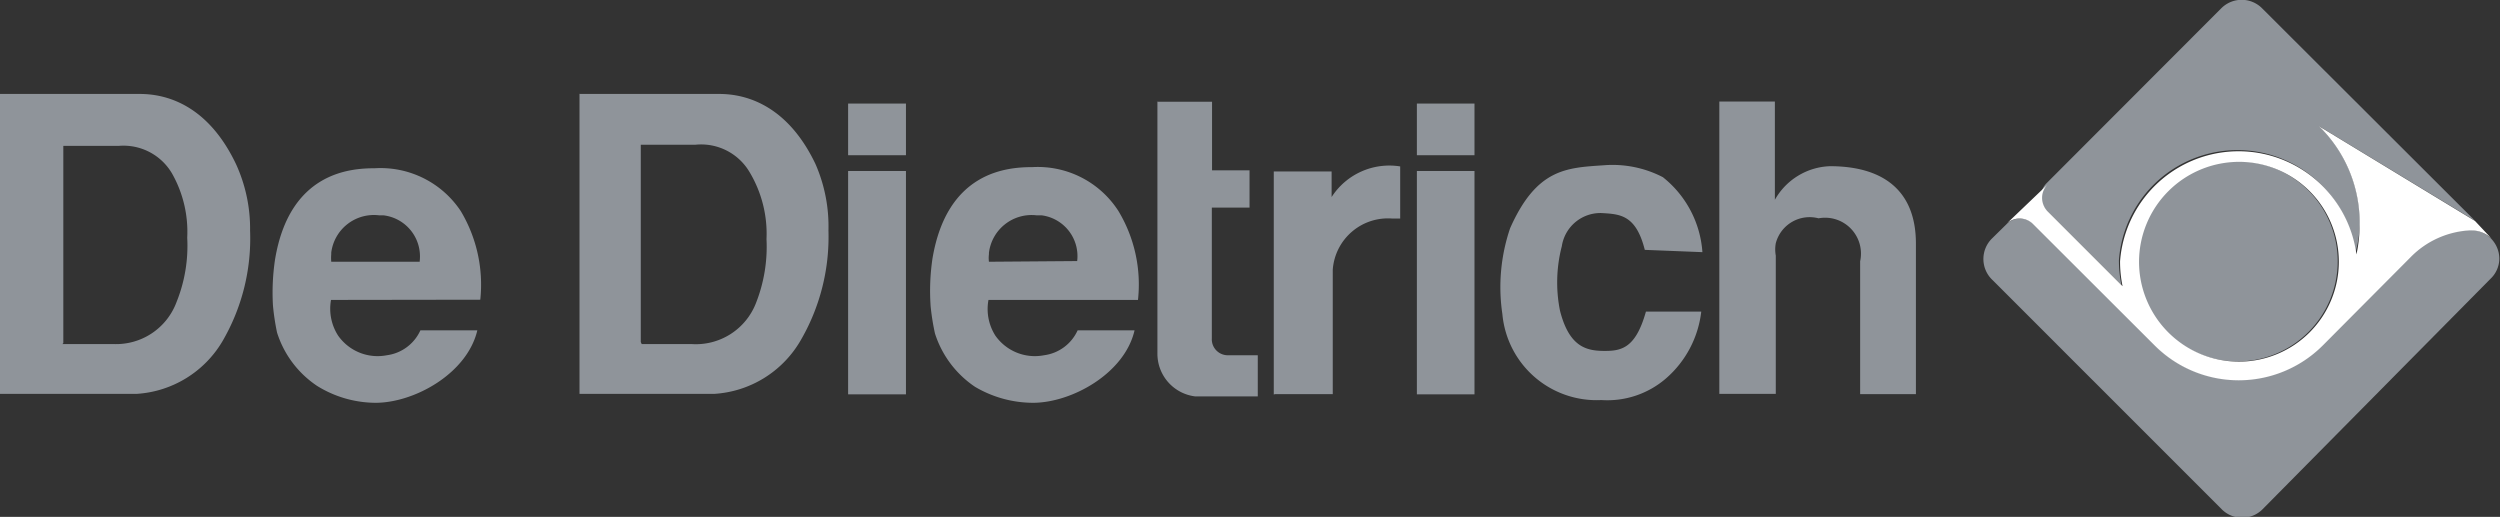
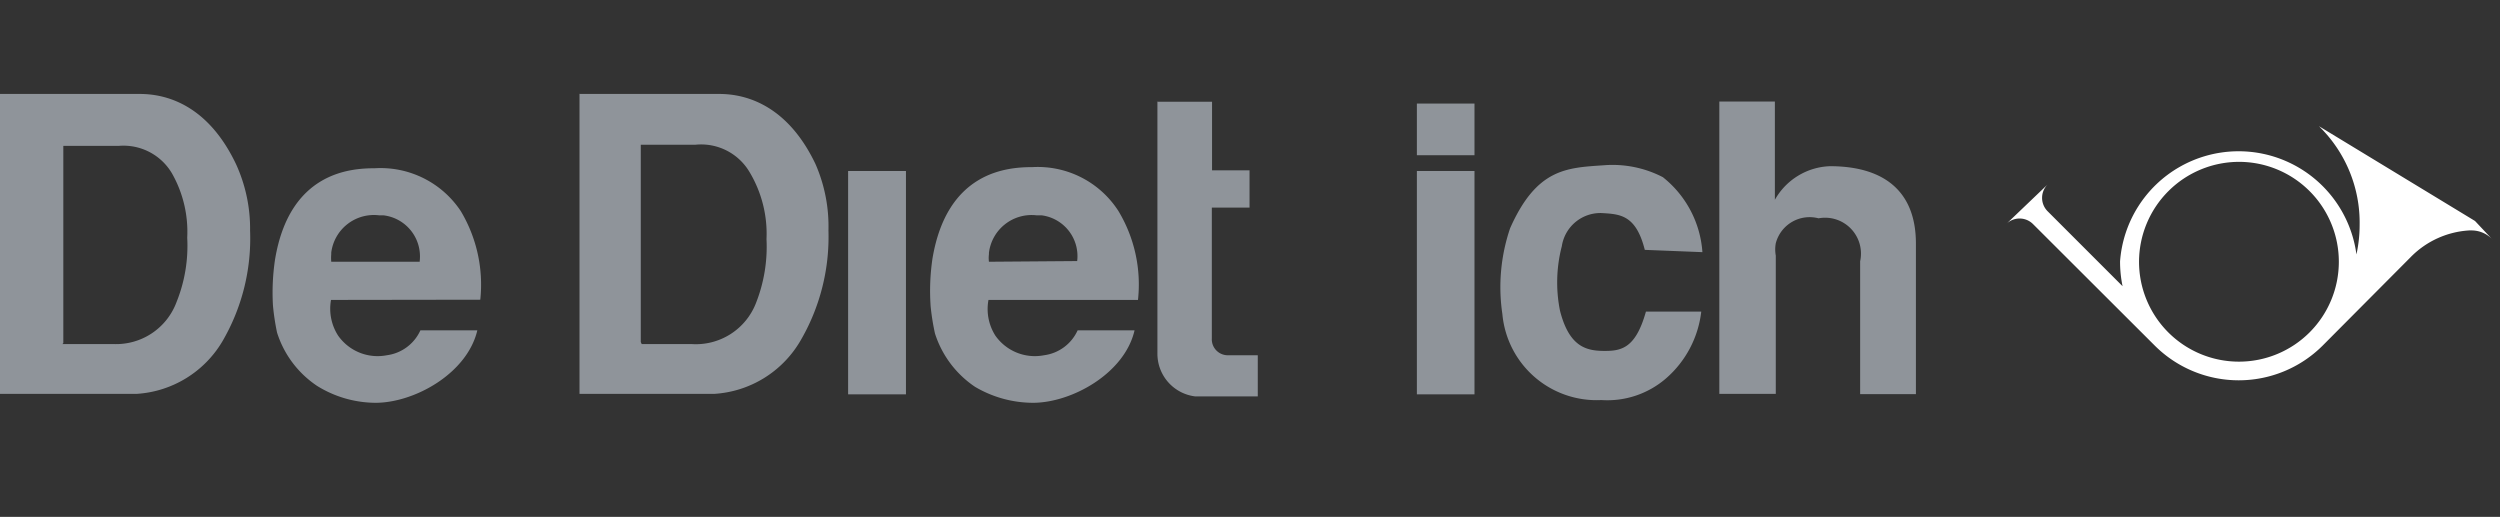
<svg xmlns="http://www.w3.org/2000/svg" id="Слой_1" data-name="Слой 1" width="109.36" height="22.61" viewBox="0 0 109.36 22.61">
  <rect x="0" y="0" width="109.36" height="22.61" fill="#333333" stroke="none" />
  <title>svg_de_dietrich</title>
-   <path d="M459.64,531.29a5.2,5.2,0,0,1-7.34,0L447,526a0.83,0.83,0,0,0-1.17,0h0l-0.65.64a1.26,1.26,0,0,0,0,1.78l10.06,10.06h0a1.26,1.26,0,0,0,1.78,0L467,528.39h0a1.22,1.22,0,0,0,.38-0.88,1.26,1.26,0,0,0-1.27-1.25H466a3.84,3.84,0,0,0-2.53,1.16l-3.88,3.88h0Z" transform="translate(-358.05 -516.2)" fill="#8f949a" />
-   <path d="M457,516.56a1.26,1.26,0,0,0-1.78,0l-7.65,7.66a0.83,0.83,0,0,0,0,1.17h0l3.28,3.28h0a5.3,5.3,0,0,1-.11-1.09,5.2,5.2,0,0,1,10.34-.3h0a5.64,5.64,0,0,0,.2-1.25,5.89,5.89,0,0,0-1.78-4.31l6.81,4.13L457,516.56h0Z" transform="translate(-358.05 -516.2)" fill="#8f949a" />
-   <path d="M460.31,527.64a4.38,4.38,0,1,0-4.39,4.37h0A4.38,4.38,0,0,0,460.31,527.64Z" transform="translate(-358.05 -516.2)" fill="#8f949a" />
  <path d="M466.29,525.85l-6.8-4.13a5.89,5.89,0,0,1,1.78,4.31,6,6,0,0,1-.14,1.3h0a5.2,5.2,0,0,0-10.34.3,5.3,5.3,0,0,0,.11,1.09h0l-3.28-3.28a0.83,0.83,0,0,1,0-1.17h0L445.81,526a0.83,0.83,0,0,1,1.17,0h0l5.33,5.32a5.2,5.2,0,0,0,7.34,0l3.86-3.88a3.91,3.91,0,0,1,2.55-1.16h0.1a1.25,1.25,0,0,1,.94.42h0l-0.78-.83h0ZM456,523.28a4.37,4.37,0,1,1-4.38,4.37h0A4.38,4.38,0,0,1,456,523.28Z" transform="translate(-358.05 -516.2)" fill="#fff" />
  <path d="M358.06,520.31h6.11c1.36,0,3.05.65,4.2,3.06a6.78,6.78,0,0,1,.62,2.92,8.93,8.93,0,0,1-1.21,4.84,4.7,4.7,0,0,1-3.76,2.3h-6V520.29h0v0Zm2.72,10.94H363a2.82,2.82,0,0,0,2.77-1.83,6.58,6.58,0,0,0,.47-2.82,5.17,5.17,0,0,0-.67-2.82,2.46,2.46,0,0,0-2.31-1.2h-2.44v8.63h0v0Z" transform="translate(-358.05 -516.2)" fill="#8f949a" />
  <path d="M372.53,529.32a2.17,2.17,0,0,0,.31,1.56,2.11,2.11,0,0,0,2.13.86,1.88,1.88,0,0,0,1.47-1.09h2.49c-0.44,1.88-2.74,3.17-4.46,3.17a4.88,4.88,0,0,1-2.55-.74,4.39,4.39,0,0,1-1.75-2.33,10.15,10.15,0,0,1-.18-1.19,9.77,9.77,0,0,1,.09-2c0.63-3.82,3.28-4,4.37-4a4.21,4.21,0,0,1,3.76,1.88,6.27,6.27,0,0,1,.85,3.87Zm3.88-1.7a1.81,1.81,0,0,0-1.58-2h-0.19a1.88,1.88,0,0,0-2.1,1.63v0.07a2,2,0,0,0,0,.33h3.87Z" transform="translate(-358.05 -516.2)" fill="#8f949a" />
  <path d="M383.41,520.31h6.11c1.35,0,3.05.65,4.2,3.06a6.8,6.8,0,0,1,.57,2.92,9,9,0,0,1-1.24,4.84,4.7,4.7,0,0,1-3.76,2.3H383.4V520.29h0v0Zm2.71,10.94h2.17a2.82,2.82,0,0,0,2.82-1.77,6.7,6.7,0,0,0,.47-2.82,5.25,5.25,0,0,0-.74-2.93,2.46,2.46,0,0,0-2.36-1.2h-2.4v8.63h0Z" transform="translate(-358.05 -516.2)" fill="#8f949a" />
  <polygon points="37.1 7.48 39.63 7.48 39.63 17.25 37.1 17.25 37.1 7.48 37.1 7.48" fill="#8f949a" />
-   <polygon points="37.1 4.53 39.63 4.53 39.63 6.79 37.1 6.79 37.1 4.53 37.1 4.53" fill="#8f949a" />
  <path d="M401.29,529.32a2.17,2.17,0,0,0,.3,1.56,2.11,2.11,0,0,0,2.13.86,1.88,1.88,0,0,0,1.47-1.09h2.49c-0.43,1.88-2.74,3.17-4.45,3.17a5,5,0,0,1-2.53-.7,4.43,4.43,0,0,1-1.75-2.33,10.17,10.17,0,0,1-.19-1.19,9.68,9.68,0,0,1,.08-2.09c0.64-3.82,3.28-4,4.38-4a4.19,4.19,0,0,1,3.76,1.93,6.23,6.23,0,0,1,.85,3.88h-6.54Zm3.88-1.7a1.8,1.8,0,0,0-1.55-2H403.4a1.88,1.88,0,0,0-2.09,1.64v0.06a1.3,1.3,0,0,0,0,.33Z" transform="translate(-358.05 -516.2)" fill="#8f949a" />
  <polygon points="61.98 7.48 64.5 7.48 64.5 17.25 61.98 17.25 61.98 7.48 61.98 7.48" fill="#8f949a" />
  <polygon points="61.98 4.53 64.5 4.53 64.5 6.79 61.98 6.79 61.98 4.53 61.98 4.53" fill="#8f949a" />
  <path d="M430,527.13c-0.39-1.55-1.1-1.56-1.88-1.61a1.71,1.71,0,0,0-1.75,1.45,6.3,6.3,0,0,0-.08,2.82c0.39,1.53,1.1,1.75,1.88,1.76s1.42-.08,1.88-1.72h2.42a4.56,4.56,0,0,1-1.55,2.93,3.92,3.92,0,0,1-2.82.94,4.14,4.14,0,0,1-4.33-3.76,8,8,0,0,1,.34-3.76c1.16-2.61,2.47-2.64,4.09-2.75a4.78,4.78,0,0,1,2.59.52,4.59,4.59,0,0,1,1.73,3.28Z" transform="translate(-358.05 -516.2)" fill="#8f949a" />
  <path d="M433.22,520.64h2.47v4.3h0a2.88,2.88,0,0,1,2.41-1.47c2.18,0,3.76.94,3.76,3.39v6.58h-2.44v-5.81a1.57,1.57,0,0,0-1.82-1.88,1.53,1.53,0,0,0-1.87,1.09v0a1.48,1.48,0,0,0,0,.54v6.05h-2.47V520.64h0Z" transform="translate(-358.05 -516.2)" fill="#8f949a" />
-   <path d="M413.82,533.44h2.53V528a2.42,2.42,0,0,1,2.6-2.24h0.35v-2.28a3,3,0,0,0-3,1.34v-1.12h-2.53v9.76h0Z" transform="translate(-358.05 -516.2)" fill="#8f949a" />
  <path d="M408.65,520.65h2.42v3h1.64v1.63h-1.65V531a0.7,0.7,0,0,0,.67.74h1.34v1.8h-2.74a1.88,1.88,0,0,1-1.65-1.88v-11h0Z" transform="translate(-358.05 -516.2)" fill="#8f949a" />
</svg>